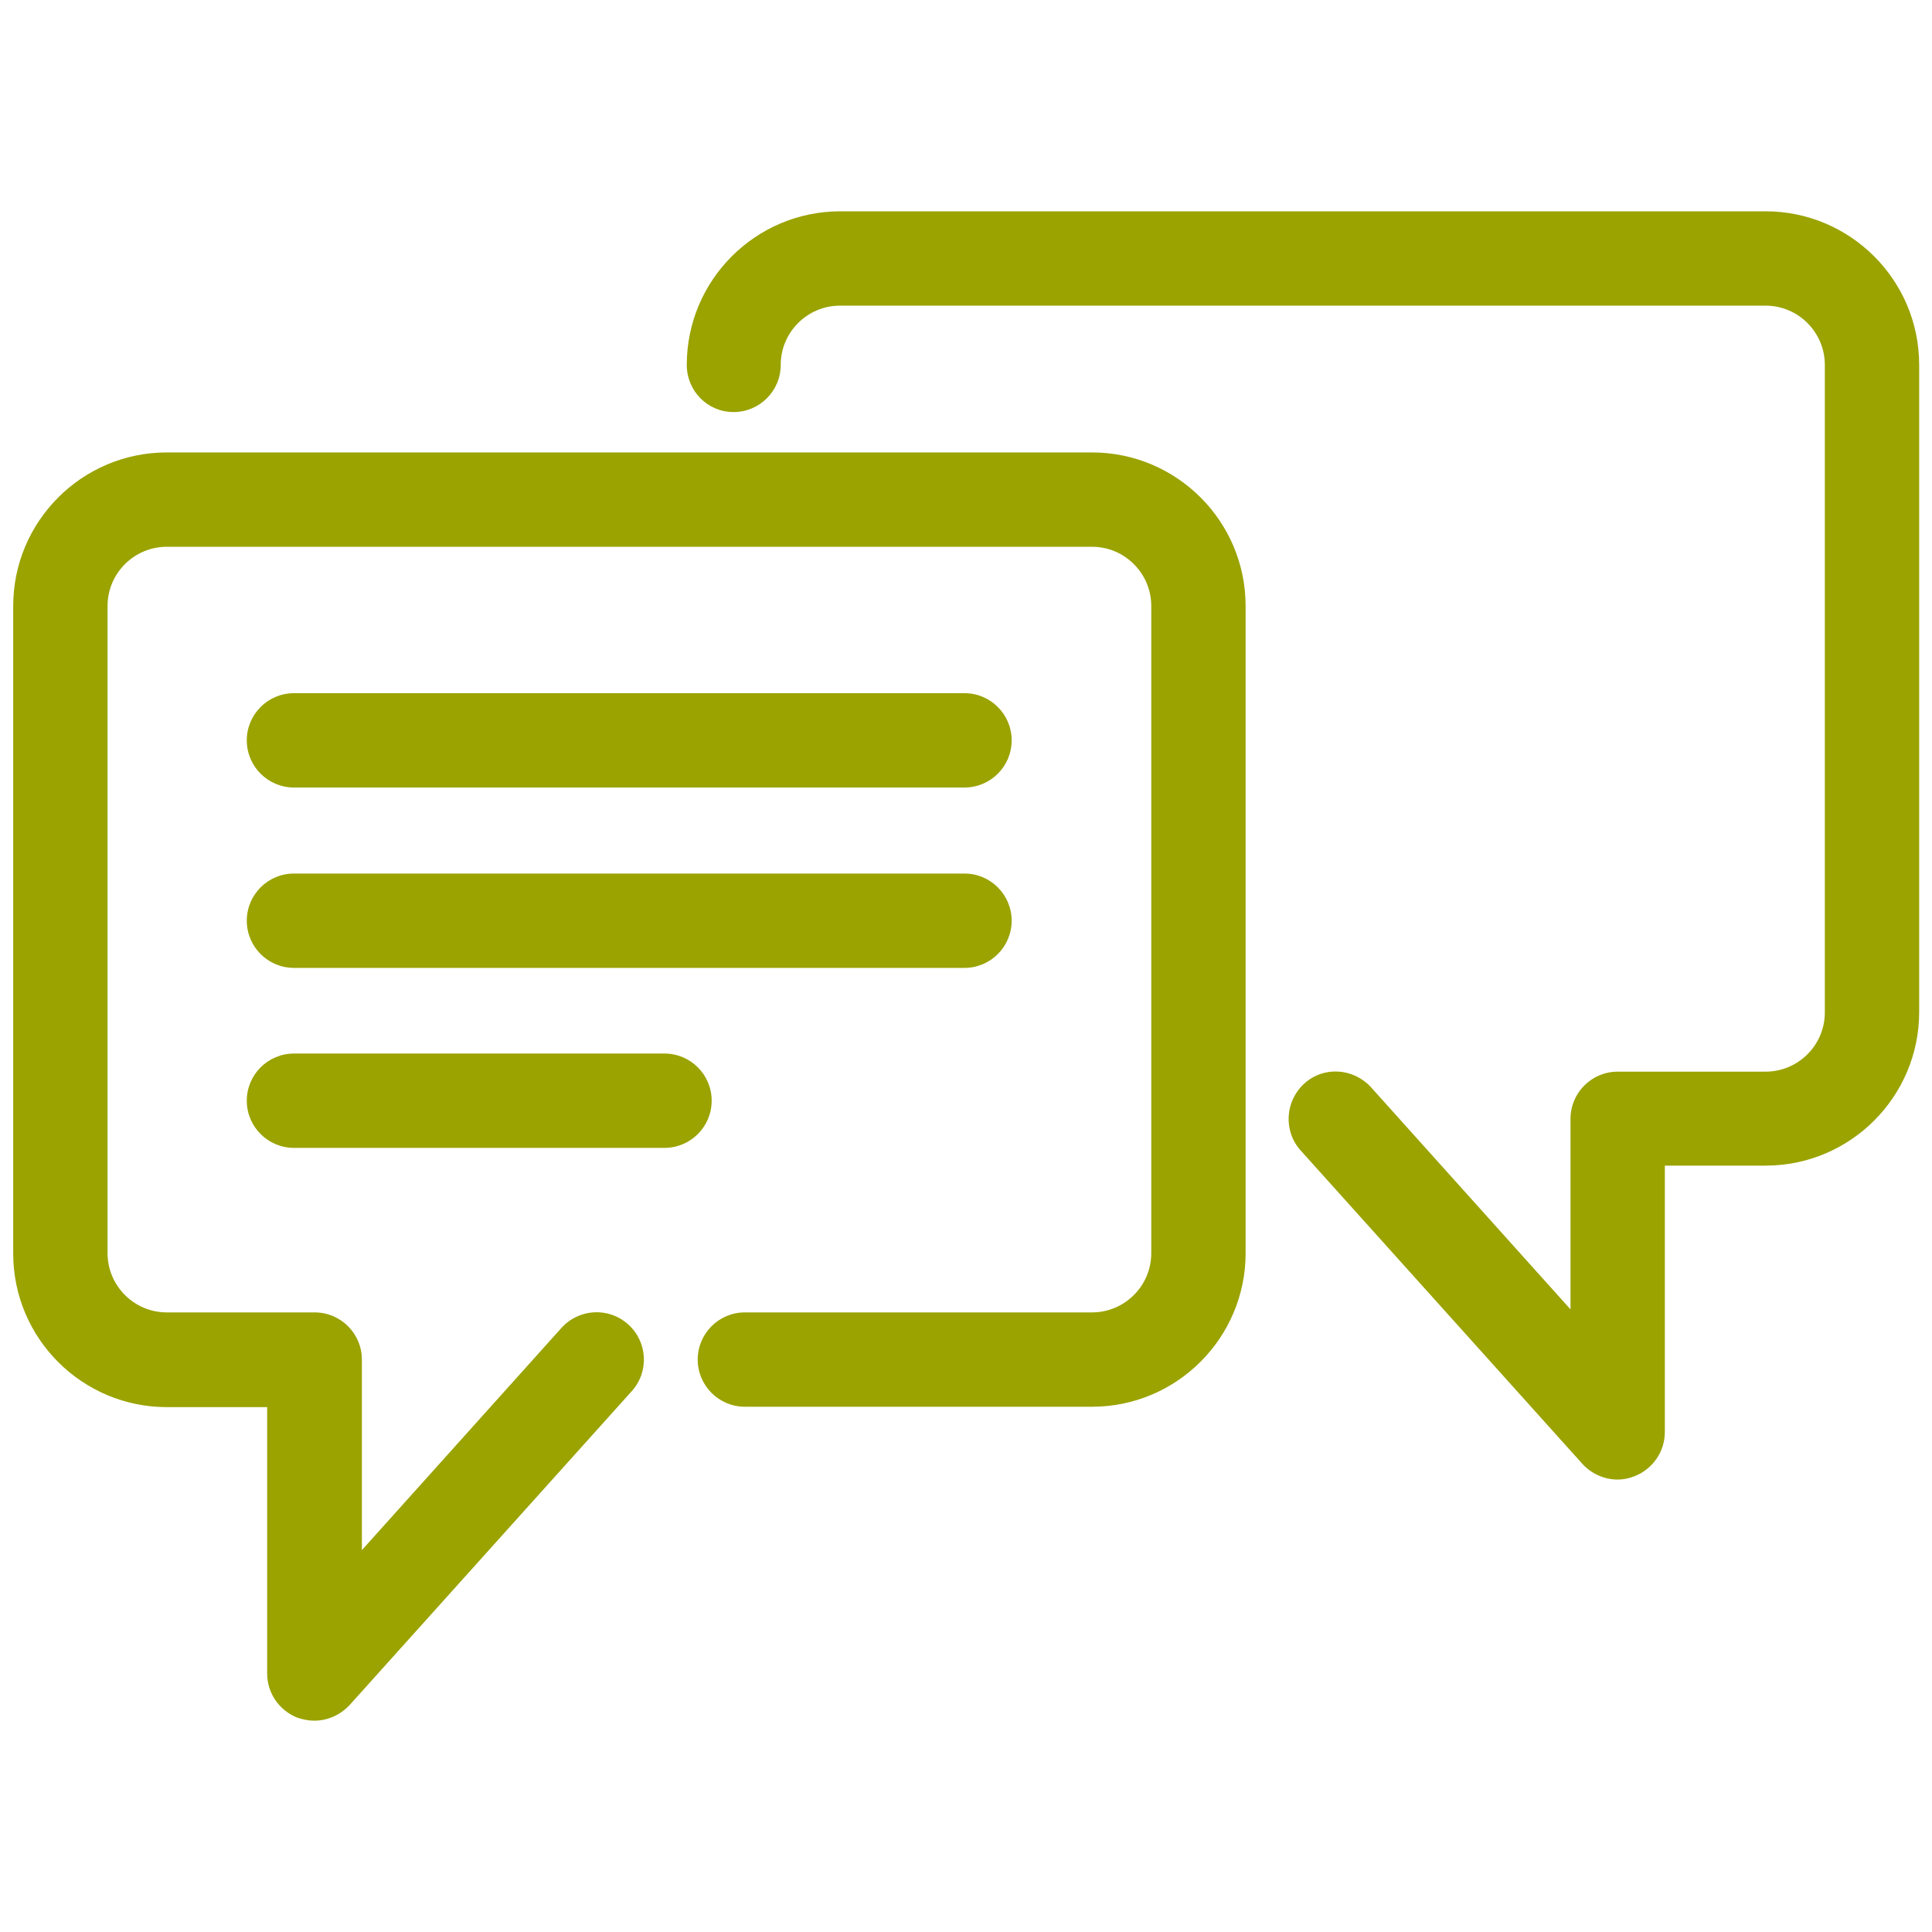
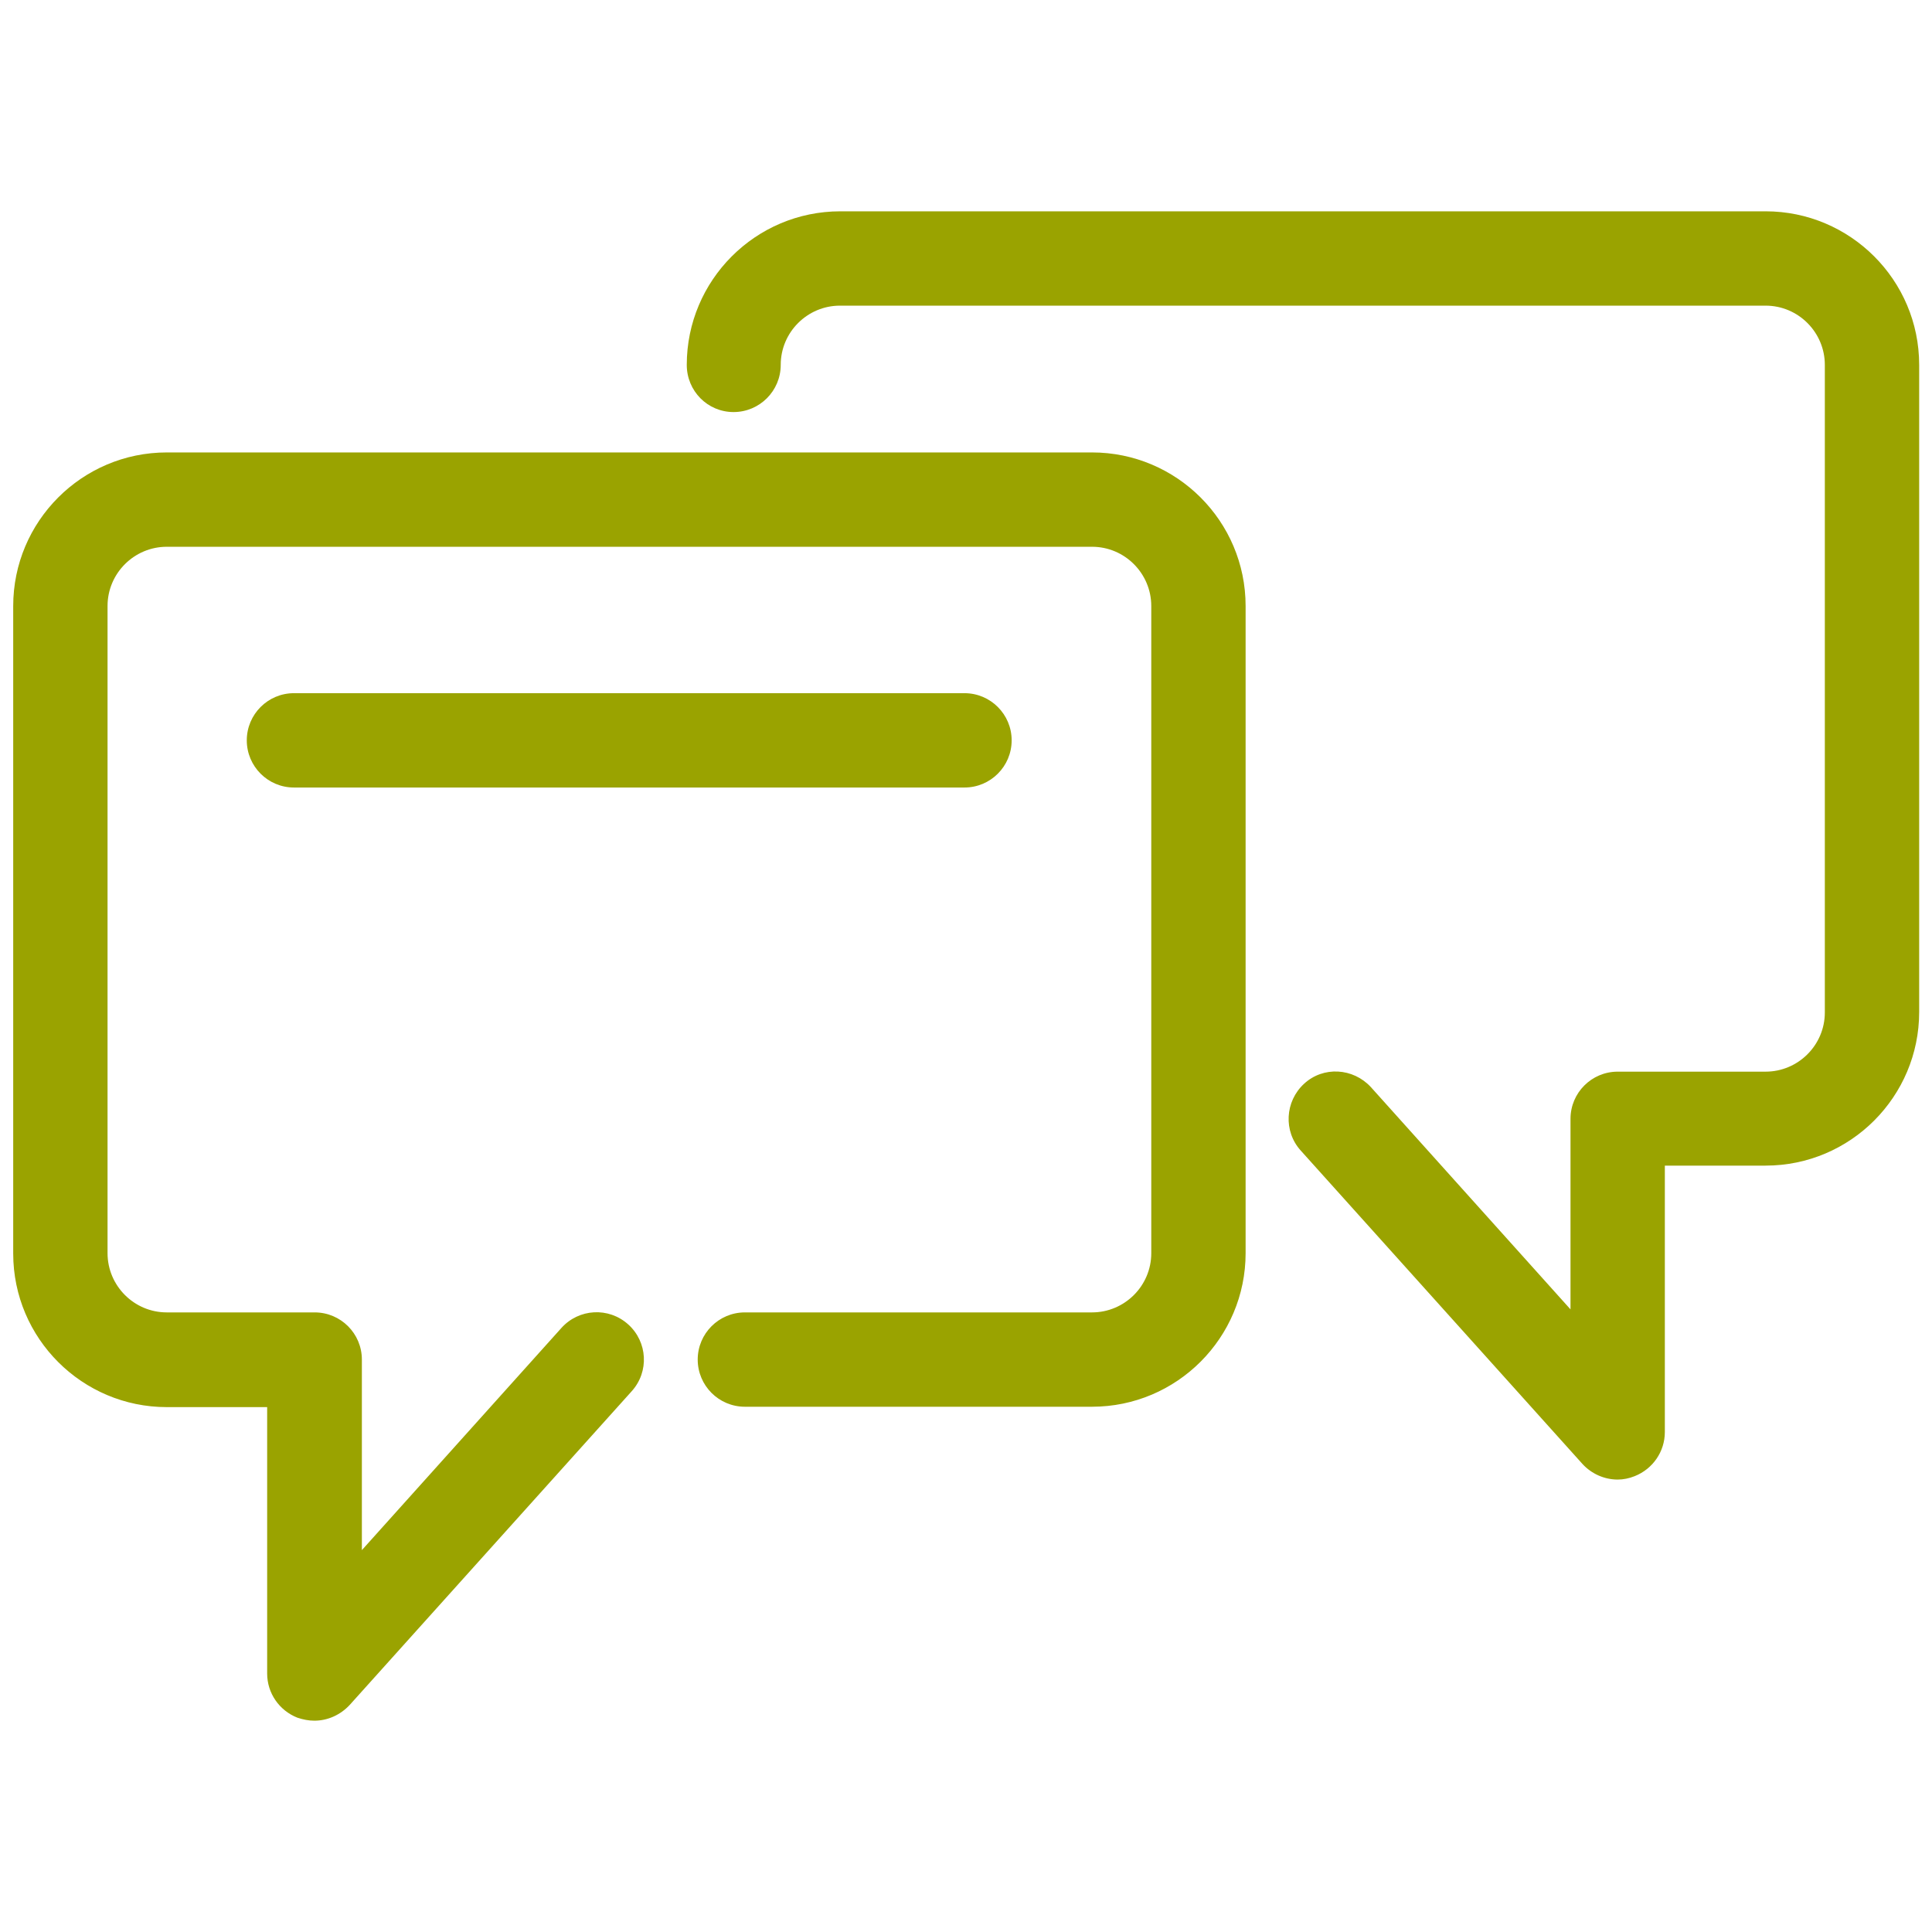
<svg xmlns="http://www.w3.org/2000/svg" viewBox="0 0 512 512">
  <style type="text/css">.st0{fill:#9aa300;}</style>
  <path class="st0" d="M255.6,208.7H77.9c-6.9,0-12.5-5.6-12.5-12.5s5.6-12.5,12.5-12.5h177.7c6.9,0,12.5,5.6,12.5,12.5S262.5,208.7,255.6,208.7z" />
-   <path class="st0" d="M255.6,256.5H77.9c-6.9,0-12.5-5.6-12.5-12.5s5.6-12.5,12.5-12.5h177.7c6.9,0,12.5,5.6,12.5,12.5S262.5,256.5,255.6,256.5z" />
-   <path class="st0" d="M176.1,304.2H77.9c-6.9,0-12.5-5.6-12.5-12.5s5.6-12.5,12.5-12.5h98.2c6.9,0,12.5,5.6,12.5,12.5S183,304.2,176.1,304.2z" />
  <path class="st0" d="M83.3,456c-1.5,0-3-0.3-4.5-0.8c-4.8-1.9-8-6.5-8-11.7v-70.6H44.2c-22.4,0-40.7-18.2-40.7-40.7V160.6c0-22.4,18.2-40.7,40.7-40.7h245.2c22.4,0,40.7,18.2,40.7,40.7v171.5c0,22.4-18.2,40.7-40.7,40.7h-92c-6.9,0-12.5-5.6-12.5-12.5s5.6-12.5,12.5-12.5h92c8.6,0,15.7-7,15.7-15.7V160.6c0-8.6-7-15.7-15.7-15.7H44.2c-8.6,0-15.7,7-15.7,15.7v171.5c0,8.6,7,15.7,15.7,15.7h39.2c6.9,0,12.5,5.6,12.5,12.5v50.5l52.9-58.9c4.6-5.1,12.5-5.6,17.7-0.9c5.1,4.6,5.6,12.5,0.9,17.7l-74.7,83.1C90.2,454.5,86.8,456,83.3,456z" />
  <path class="st0" d="M428.7,392.1c-3.5,0-6.9-1.5-9.3-4.1l-74.7-83.1c-4.6-5.1-4.2-13,0.9-17.7s13-4.2,17.7,0.9l52.9,58.9v-50.5c0-6.9,5.6-12.5,12.5-12.5h39.2c8.6,0,15.7-7,15.7-15.7V96.7c0-8.6-7-15.7-15.7-15.7H222.6c-8.6,0-15.7,7-15.7,15.7c0,6.9-5.6,12.5-12.5,12.5S182,103.6,182,96.7c0-22.4,18.2-40.7,40.7-40.7h245.2c22.4,0,40.7,18.2,40.7,40.7v171.5c0,22.4-18.2,40.7-40.7,40.7h-26.7v70.6c0,5.2-3.2,9.8-8,11.7C431.7,391.8,430.2,392.1,428.7,392.1z" />
</svg>